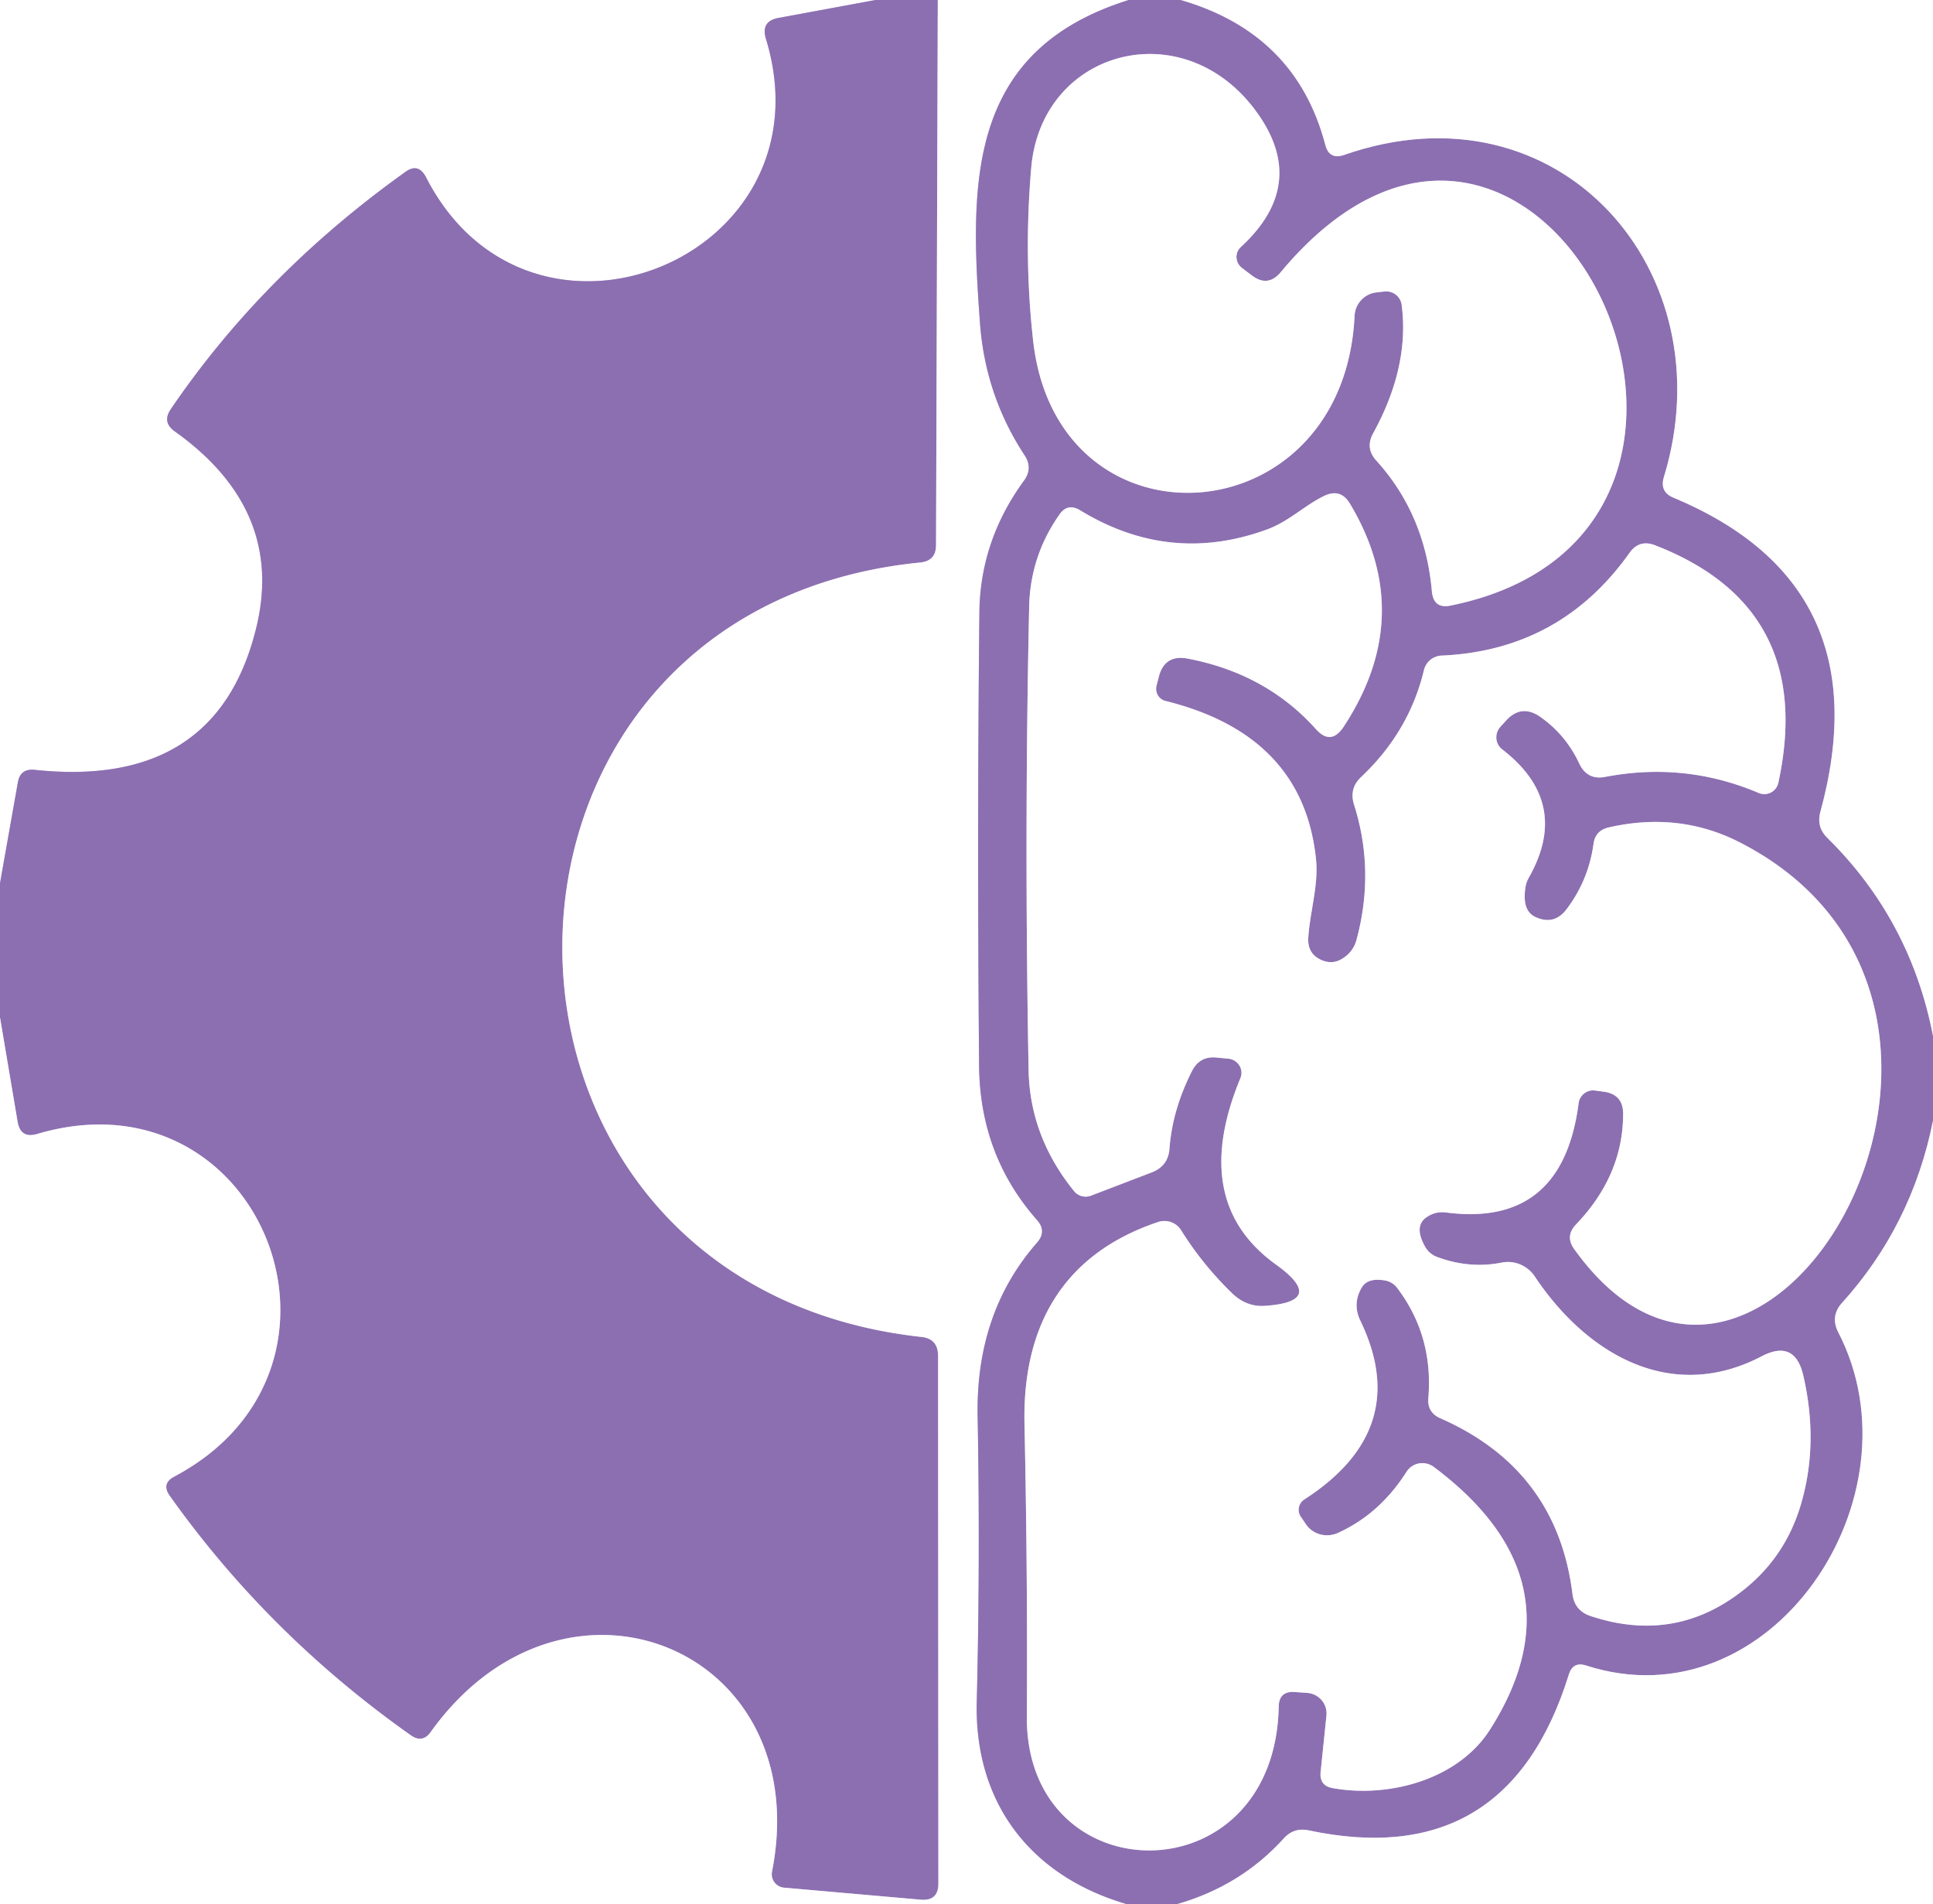
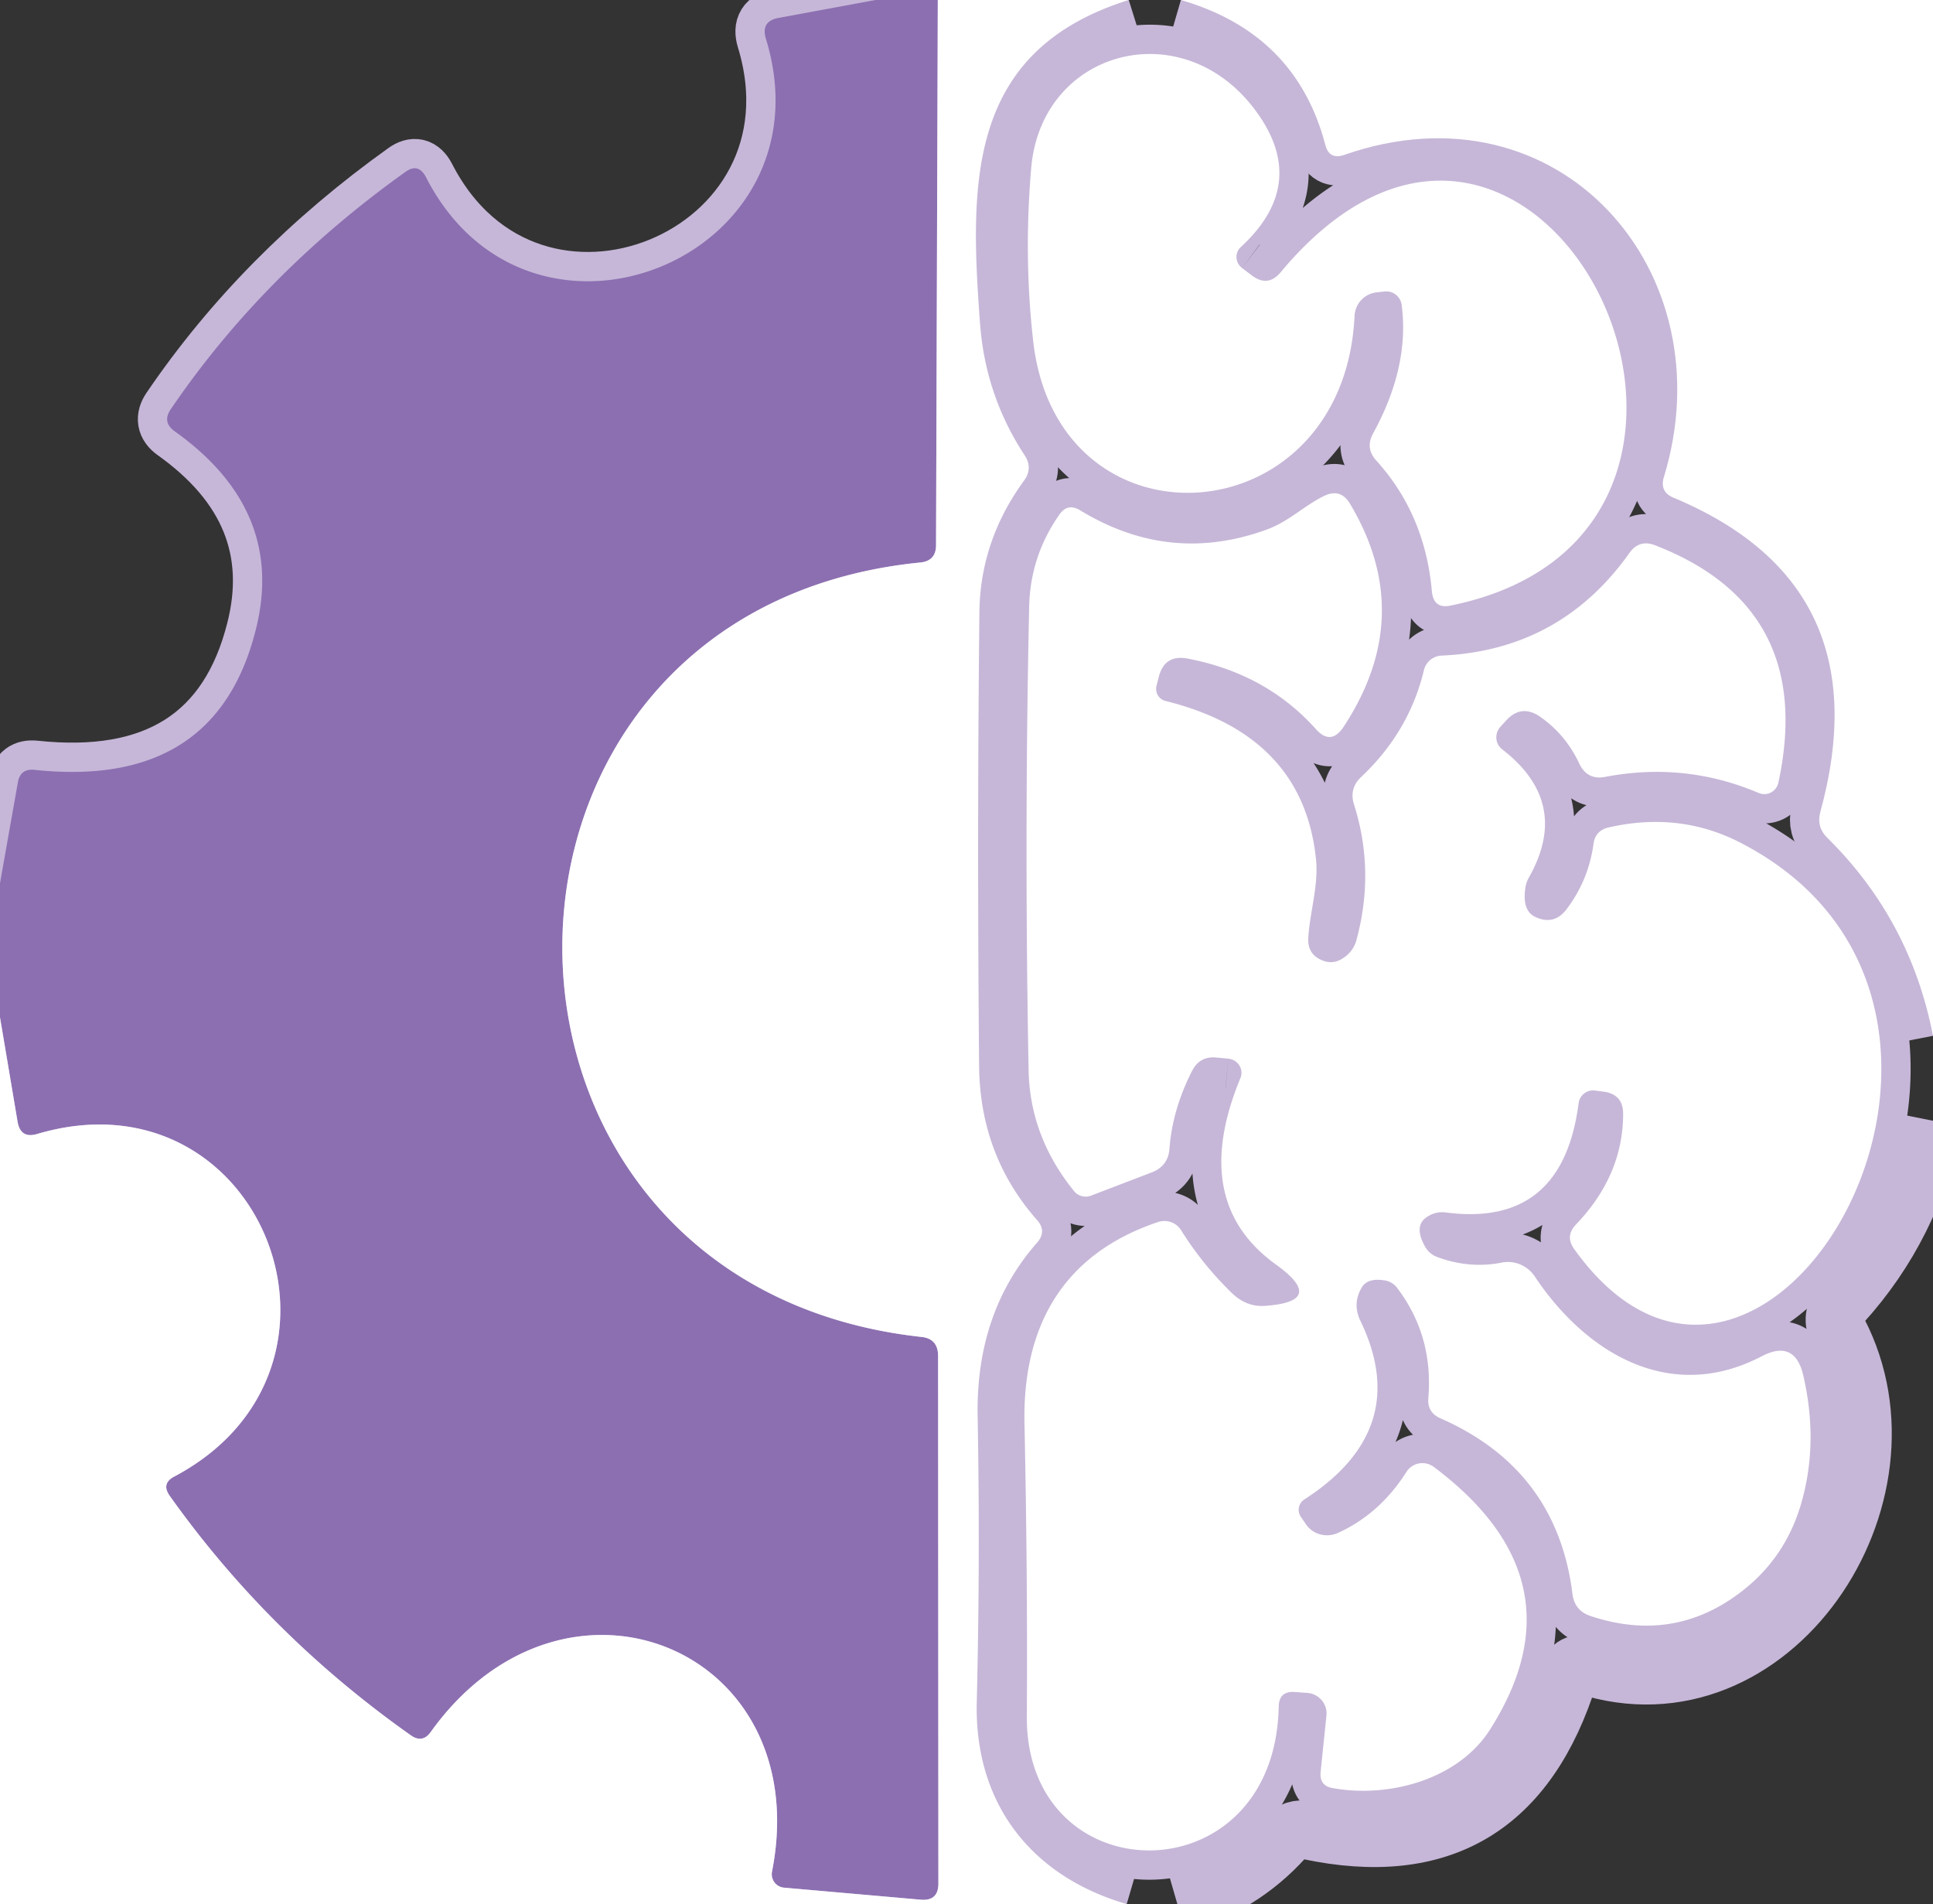
<svg xmlns="http://www.w3.org/2000/svg" version="1.1" viewBox="0.00 0.00 66.00 65.00">
  <rect x="0.00" y="0.00" width="66.00" height="65.00" fill="#333333" stroke="none" />
  <g stroke-width="2.00" fill="none" stroke-linecap="butt">
    <path stroke="#c6b7d8" vector-effect="non-scaling-stroke" d="   M 29.89 0.00   L 26.59 0.61   Q 25.97 0.72 26.15 1.32   C 28.45 8.81 18.11 13.03 14.54 6.04   Q 14.28 5.55 13.84 5.87   Q 8.98 9.34 5.83 13.97   Q 5.53 14.41 5.96 14.72   Q 9.77 17.43 8.73 21.51   Q 7.36 26.94 1.18 26.28   Q 0.69 26.23 0.61 26.71   L 0.00 30.15" />
    <path stroke="#c6b7d8" vector-effect="non-scaling-stroke" d="   M 32.02 0.00   L 31.96 18.63   Q 31.95 19.14 31.44 19.20   C 15.11 20.81 15.12 43.85 31.47 45.64   Q 32.02 45.70 32.03 46.27   L 32.04 64.30   Q 32.04 64.90 31.44 64.85   L 26.78 64.44   A 0.46 0.46 0.0 0 1 26.36 63.89   C 27.86 56.26 19.28 52.75 14.71 59.12   Q 14.43 59.52 14.03 59.24   Q 9.17 55.81 5.80 51.07   Q 5.49 50.64 5.96 50.40   C 12.96 46.68 8.91 36.45 1.27 38.71   Q 0.70 38.88 0.60 38.29   L 0.00 34.73" />
    <path stroke="#c6b7d8" vector-effect="non-scaling-stroke" d="   M 38.54 0.00   C 33.01 1.73 33.11 6.24 33.46 11.02   Q 33.64 13.50 34.99 15.55   Q 35.27 15.98 34.97 16.40   Q 33.46 18.46 33.44 20.93   Q 33.36 28.39 33.43 36.36   Q 33.45 39.43 35.41 41.65   Q 35.75 42.03 35.41 42.42   Q 33.32 44.80 33.38 48.33   Q 33.47 53.25 33.35 58.11   C 33.27 61.51 35.15 64.03 38.47 65.00" />
    <path stroke="#c6b7d8" vector-effect="non-scaling-stroke" d="   M 40.32 0.00   Q 44.25 1.14 45.25 4.94   Q 45.38 5.46 45.89 5.29   C 53.24 2.72 58.96 9.27 56.81 16.29   Q 56.66 16.79 57.14 16.99   Q 64.28 19.97 62.15 27.73   Q 62.02 28.23 62.38 28.59   Q 65.23 31.39 66.00 35.36" />
    <path stroke="#c6b7d8" vector-effect="non-scaling-stroke" d="   M 66.00 38.26   Q 65.28 41.84 62.89 44.48   Q 62.49 44.93 62.76 45.47   C 65.68 51.09 60.47 58.91 54.14 56.85   Q 53.71 56.72 53.57 57.15   Q 51.47 63.93 44.67 62.48   Q 44.18 62.38 43.84 62.75   Q 42.38 64.37 40.20 65.00" />
    <path stroke="#c6b7d8" vector-effect="non-scaling-stroke" d="   M 42.41 9.15   A 0.47 0.46 42.1 0 1 42.37 8.43   Q 44.69 6.29 42.91 3.83   C 40.43 0.39 35.56 1.67 35.21 5.73   Q 34.95 8.77 35.28 11.67   C 36.13 18.99 45.89 18.35 46.25 10.78   A 0.85 0.84 88.8 0 1 47.01 9.98   L 47.28 9.95   A 0.53 0.53 0.0 0 1 47.86 10.42   Q 48.13 12.53 46.88 14.80   Q 46.61 15.30 46.99 15.72   Q 48.66 17.56 48.89 20.19   Q 48.95 20.80 49.54 20.67   C 61.99 18.13 52.55 -1.27 43.73 9.29   Q 43.29 9.82 42.74 9.40   L 42.41 9.15" />
    <path stroke="#c6b7d8" vector-effect="non-scaling-stroke" d="   M 41.94 36.14   A 0.49 0.48 14.0 0 1 42.35 36.81   Q 40.60 41.04 43.57 43.17   Q 45.33 44.44 43.16 44.58   Q 42.55 44.61 42.07 44.15   Q 41.06 43.17 40.33 42.00   A 0.68 0.67 -25.1 0 0 39.53 41.72   C 36.29 42.81 34.91 45.28 34.98 48.60   Q 35.09 53.81 35.06 58.58   C 35.01 64.70 43.53 64.80 43.66 58.26   Q 43.67 57.72 44.21 57.76   L 44.63 57.79   A 0.71 0.70 4.7 0 1 45.29 58.56   L 45.09 60.50   Q 45.05 60.96 45.50 61.04   C 47.44 61.39 49.79 60.74 50.87 59.05   Q 54.12 53.95 48.96 50.08   A 0.65 0.64 34.4 0 0 48.02 50.25   Q 47.10 51.69 45.68 52.33   A 0.89 0.87 -28.8 0 1 44.58 52.02   L 44.41 51.77   A 0.42 0.42 0.0 0 1 44.53 51.19   Q 48.24 48.80 46.45 45.09   Q 46.17 44.51 46.49 43.96   Q 46.69 43.61 47.28 43.71   A 0.65 0.65 0.0 0 1 47.70 43.96   Q 48.94 45.59 48.77 47.71   Q 48.72 48.22 49.19 48.42   Q 53.16 50.17 53.69 54.41   Q 53.76 54.99 54.32 55.17   Q 57.10 56.09 59.37 54.40   Q 60.92 53.25 61.48 51.39   Q 62.11 49.29 61.57 46.95   Q 61.28 45.71 60.15 46.30   C 57.03 47.93 54.15 46.20 52.40 43.57   A 1.11 1.09 67.3 0 0 51.28 43.10   Q 50.18 43.32 49.07 42.91   A 0.78 0.78 0.0 0 1 48.66 42.56   Q 48.28 41.89 48.67 41.58   Q 48.99 41.34 49.37 41.39   Q 53.35 41.91 53.90 37.66   A 0.50 0.50 0.0 0 1 54.48 37.23   L 54.78 37.27   Q 55.42 37.37 55.42 38.02   Q 55.42 40.12 53.81 41.80   Q 53.43 42.20 53.75 42.64   C 60.25 51.72 70.29 34.37 59.43 28.77   Q 57.34 27.69 54.91 28.25   Q 54.47 28.36 54.41 28.80   Q 54.24 30.05 53.48 31.05   Q 53.06 31.59 52.44 31.31   Q 51.95 31.10 52.09 30.26   A 0.98 0.95 66.0 0 1 52.20 29.96   Q 53.65 27.40 51.29 25.58   A 0.53 0.52 -49.6 0 1 51.23 24.81   L 51.43 24.59   Q 51.94 24.04 52.56 24.45   Q 53.45 25.06 53.92 26.06   Q 54.19 26.64 54.81 26.52   Q 57.53 26.00 60.05 27.07   A 0.49 0.49 0.0 0 0 60.72 26.72   Q 62.01 20.74 56.50 18.61   Q 55.97 18.41 55.64 18.87   Q 53.28 22.20 49.22 22.38   A 0.65 0.65 0.0 0 0 48.62 22.87   Q 48.12 24.97 46.48 26.52   Q 46.06 26.91 46.23 27.46   Q 46.95 29.72 46.32 32.07   Q 46.21 32.49 45.84 32.72   Q 45.53 32.92 45.19 32.80   Q 44.63 32.60 44.67 32.00   C 44.73 31.10 45.03 30.20 44.93 29.30   Q 44.48 25.09 39.80 23.93   A 0.43 0.42 -75.6 0 1 39.49 23.40   L 39.57 23.09   Q 39.77 22.34 40.54 22.48   Q 43.23 22.99 44.93 24.89   Q 45.44 25.46 45.87 24.82   Q 48.38 21.01 46.09 17.19   Q 45.77 16.66 45.21 16.93   C 44.55 17.25 44.03 17.78 43.30 18.06   Q 39.96 19.30 36.88 17.42   Q 36.45 17.16 36.17 17.57   Q 35.18 18.98 35.14 20.70   Q 34.97 28.44 35.12 36.52   Q 35.16 38.80 36.68 40.67   A 0.51 0.51 0.0 0 0 37.24 40.82   L 39.33 40.02   Q 39.89 39.80 39.93 39.21   Q 40.03 37.88 40.70 36.56   Q 40.96 36.05 41.52 36.10   L 41.94 36.14" />
  </g>
-   <path fill="#ffffff" d="   M 0.00 0.00   L 29.89 0.00   L 26.59 0.61   Q 25.97 0.72 26.15 1.32   C 28.45 8.81 18.11 13.03 14.54 6.04   Q 14.28 5.55 13.84 5.87   Q 8.98 9.34 5.83 13.97   Q 5.53 14.41 5.96 14.72   Q 9.77 17.43 8.73 21.51   Q 7.36 26.94 1.18 26.28   Q 0.69 26.23 0.61 26.71   L 0.00 30.15   L 0.00 0.00   Z" />
  <path fill="#8c6fb1" d="   M 29.89 0.00   L 32.02 0.00   L 31.96 18.63   Q 31.95 19.14 31.44 19.20   C 15.11 20.81 15.12 43.85 31.47 45.64   Q 32.02 45.70 32.03 46.27   L 32.04 64.30   Q 32.04 64.90 31.44 64.85   L 26.78 64.44   A 0.46 0.46 0.0 0 1 26.36 63.89   C 27.86 56.26 19.28 52.75 14.71 59.12   Q 14.43 59.52 14.03 59.24   Q 9.17 55.81 5.80 51.07   Q 5.49 50.64 5.96 50.40   C 12.96 46.68 8.91 36.45 1.27 38.71   Q 0.70 38.88 0.60 38.29   L 0.00 34.73   L 0.00 30.15   L 0.61 26.71   Q 0.69 26.23 1.18 26.28   Q 7.36 26.94 8.73 21.51   Q 9.77 17.43 5.96 14.72   Q 5.53 14.41 5.83 13.97   Q 8.98 9.34 13.84 5.87   Q 14.28 5.55 14.54 6.04   C 18.11 13.03 28.45 8.81 26.15 1.32   Q 25.97 0.72 26.59 0.61   L 29.89 0.00   Z" />
  <path fill="#ffffff" d="   M 32.02 0.00   L 38.54 0.00   C 33.01 1.73 33.11 6.24 33.46 11.02   Q 33.64 13.50 34.99 15.55   Q 35.27 15.98 34.97 16.40   Q 33.46 18.46 33.44 20.93   Q 33.36 28.39 33.43 36.36   Q 33.45 39.43 35.41 41.65   Q 35.75 42.03 35.41 42.42   Q 33.32 44.80 33.38 48.33   Q 33.47 53.25 33.35 58.11   C 33.27 61.51 35.15 64.03 38.47 65.00   L 0.00 65.00   L 0.00 34.73   L 0.60 38.29   Q 0.70 38.88 1.27 38.71   C 8.91 36.45 12.96 46.68 5.96 50.40   Q 5.49 50.64 5.80 51.07   Q 9.17 55.81 14.03 59.24   Q 14.43 59.52 14.71 59.12   C 19.28 52.75 27.86 56.26 26.36 63.89   A 0.46 0.46 0.0 0 0 26.78 64.44   L 31.44 64.85   Q 32.04 64.90 32.04 64.30   L 32.03 46.27   Q 32.02 45.70 31.47 45.64   C 15.12 43.85 15.11 20.81 31.44 19.20   Q 31.95 19.14 31.96 18.63   L 32.02 0.00   Z" />
-   <path fill="#8c6fb1" d="   M 38.54 0.00   L 40.32 0.00   Q 44.25 1.14 45.25 4.94   Q 45.38 5.46 45.89 5.29   C 53.24 2.72 58.96 9.27 56.81 16.29   Q 56.66 16.79 57.14 16.99   Q 64.28 19.97 62.15 27.73   Q 62.02 28.23 62.38 28.59   Q 65.23 31.39 66.00 35.36   L 66.00 38.26   Q 65.28 41.84 62.89 44.48   Q 62.49 44.93 62.76 45.47   C 65.68 51.09 60.47 58.91 54.14 56.85   Q 53.71 56.72 53.57 57.15   Q 51.47 63.93 44.67 62.48   Q 44.18 62.38 43.84 62.75   Q 42.38 64.37 40.20 65.00   L 38.47 65.00   C 35.15 64.03 33.27 61.51 33.35 58.11   Q 33.47 53.25 33.38 48.33   Q 33.32 44.80 35.41 42.42   Q 35.75 42.03 35.41 41.65   Q 33.45 39.43 33.43 36.36   Q 33.36 28.39 33.44 20.93   Q 33.46 18.46 34.97 16.40   Q 35.27 15.98 34.99 15.55   Q 33.64 13.50 33.46 11.02   C 33.11 6.24 33.01 1.73 38.54 0.00   Z   M 42.41 9.15   A 0.47 0.46 42.1 0 1 42.37 8.43   Q 44.69 6.29 42.91 3.83   C 40.43 0.39 35.56 1.67 35.21 5.73   Q 34.95 8.77 35.28 11.67   C 36.13 18.99 45.89 18.35 46.25 10.78   A 0.85 0.84 88.8 0 1 47.01 9.98   L 47.28 9.95   A 0.53 0.53 0.0 0 1 47.86 10.42   Q 48.13 12.53 46.88 14.80   Q 46.61 15.30 46.99 15.72   Q 48.66 17.56 48.89 20.19   Q 48.95 20.80 49.54 20.67   C 61.99 18.13 52.55 -1.27 43.73 9.29   Q 43.29 9.82 42.74 9.40   L 42.41 9.15   Z   M 41.94 36.14   A 0.49 0.48 14.0 0 1 42.35 36.81   Q 40.60 41.04 43.57 43.17   Q 45.33 44.44 43.16 44.58   Q 42.55 44.61 42.07 44.15   Q 41.06 43.17 40.33 42.00   A 0.68 0.67 -25.1 0 0 39.53 41.72   C 36.29 42.81 34.91 45.28 34.98 48.60   Q 35.09 53.81 35.06 58.58   C 35.01 64.70 43.53 64.80 43.66 58.26   Q 43.67 57.72 44.21 57.76   L 44.63 57.79   A 0.71 0.70 4.7 0 1 45.29 58.56   L 45.09 60.50   Q 45.05 60.96 45.50 61.04   C 47.44 61.39 49.79 60.74 50.87 59.05   Q 54.12 53.95 48.96 50.08   A 0.65 0.64 34.4 0 0 48.02 50.25   Q 47.10 51.69 45.68 52.33   A 0.89 0.87 -28.8 0 1 44.58 52.02   L 44.41 51.77   A 0.42 0.42 0.0 0 1 44.53 51.19   Q 48.24 48.80 46.45 45.09   Q 46.17 44.51 46.49 43.96   Q 46.69 43.61 47.28 43.71   A 0.65 0.65 0.0 0 1 47.70 43.96   Q 48.94 45.59 48.77 47.71   Q 48.72 48.22 49.19 48.42   Q 53.16 50.17 53.69 54.41   Q 53.76 54.99 54.32 55.17   Q 57.10 56.09 59.37 54.40   Q 60.92 53.25 61.48 51.39   Q 62.11 49.29 61.57 46.95   Q 61.28 45.71 60.15 46.30   C 57.03 47.93 54.15 46.20 52.40 43.57   A 1.11 1.09 67.3 0 0 51.28 43.10   Q 50.18 43.32 49.07 42.91   A 0.78 0.78 0.0 0 1 48.66 42.56   Q 48.28 41.89 48.67 41.58   Q 48.99 41.34 49.37 41.39   Q 53.35 41.91 53.90 37.66   A 0.50 0.50 0.0 0 1 54.48 37.23   L 54.78 37.27   Q 55.42 37.37 55.42 38.02   Q 55.42 40.12 53.81 41.80   Q 53.43 42.20 53.75 42.64   C 60.25 51.72 70.29 34.37 59.43 28.77   Q 57.34 27.69 54.91 28.25   Q 54.47 28.36 54.41 28.80   Q 54.24 30.05 53.48 31.05   Q 53.06 31.59 52.44 31.31   Q 51.95 31.10 52.09 30.26   A 0.98 0.95 66.0 0 1 52.20 29.96   Q 53.65 27.40 51.29 25.58   A 0.53 0.52 -49.6 0 1 51.23 24.81   L 51.43 24.59   Q 51.94 24.04 52.56 24.45   Q 53.45 25.06 53.92 26.06   Q 54.19 26.64 54.81 26.52   Q 57.53 26.00 60.05 27.07   A 0.49 0.49 0.0 0 0 60.72 26.72   Q 62.01 20.74 56.50 18.61   Q 55.97 18.41 55.64 18.87   Q 53.28 22.20 49.22 22.38   A 0.65 0.65 0.0 0 0 48.62 22.87   Q 48.12 24.97 46.48 26.52   Q 46.06 26.91 46.23 27.46   Q 46.95 29.72 46.32 32.07   Q 46.21 32.49 45.84 32.72   Q 45.53 32.92 45.19 32.80   Q 44.63 32.60 44.67 32.00   C 44.73 31.10 45.03 30.20 44.93 29.30   Q 44.48 25.09 39.80 23.93   A 0.43 0.42 -75.6 0 1 39.49 23.40   L 39.57 23.09   Q 39.77 22.34 40.54 22.48   Q 43.23 22.99 44.93 24.89   Q 45.44 25.46 45.87 24.82   Q 48.38 21.01 46.09 17.19   Q 45.77 16.66 45.21 16.93   C 44.55 17.25 44.03 17.78 43.30 18.06   Q 39.96 19.30 36.88 17.42   Q 36.45 17.16 36.17 17.57   Q 35.18 18.98 35.14 20.70   Q 34.97 28.44 35.12 36.52   Q 35.16 38.80 36.68 40.67   A 0.51 0.51 0.0 0 0 37.24 40.82   L 39.33 40.02   Q 39.89 39.80 39.93 39.21   Q 40.03 37.88 40.70 36.56   Q 40.96 36.05 41.52 36.10   L 41.94 36.14   Z" />
  <path fill="#ffffff" d="   M 40.32 0.00   L 66.00 0.00   L 66.00 35.36   Q 65.23 31.39 62.38 28.59   Q 62.02 28.23 62.15 27.73   Q 64.28 19.97 57.14 16.99   Q 56.66 16.79 56.81 16.29   C 58.96 9.27 53.24 2.72 45.89 5.29   Q 45.38 5.46 45.25 4.94   Q 44.25 1.14 40.32 0.00   Z" />
  <path fill="#ffffff" d="   M 42.41 9.15   L 42.74 9.40   Q 43.29 9.82 43.73 9.29   C 52.55 -1.27 61.99 18.13 49.54 20.67   Q 48.95 20.80 48.89 20.19   Q 48.66 17.56 46.99 15.72   Q 46.61 15.30 46.88 14.80   Q 48.13 12.53 47.86 10.42   A 0.53 0.53 0.0 0 0 47.28 9.95   L 47.01 9.98   A 0.85 0.84 88.8 0 0 46.25 10.78   C 45.89 18.35 36.13 18.99 35.28 11.67   Q 34.95 8.77 35.21 5.73   C 35.56 1.67 40.43 0.39 42.91 3.83   Q 44.69 6.29 42.37 8.43   A 0.47 0.46 42.1 0 0 42.41 9.15   Z" />
  <path fill="#ffffff" d="   M 41.94 36.14   L 41.52 36.10   Q 40.96 36.05 40.70 36.56   Q 40.03 37.88 39.93 39.21   Q 39.89 39.80 39.33 40.02   L 37.24 40.82   A 0.51 0.51 0.0 0 1 36.68 40.67   Q 35.16 38.80 35.12 36.52   Q 34.97 28.44 35.14 20.70   Q 35.18 18.98 36.17 17.57   Q 36.45 17.16 36.88 17.42   Q 39.96 19.30 43.30 18.06   C 44.03 17.78 44.55 17.25 45.21 16.93   Q 45.77 16.66 46.09 17.19   Q 48.38 21.01 45.87 24.82   Q 45.44 25.46 44.93 24.89   Q 43.23 22.99 40.54 22.48   Q 39.77 22.34 39.57 23.09   L 39.49 23.40   A 0.43 0.42 -75.6 0 0 39.80 23.93   Q 44.48 25.09 44.93 29.30   C 45.03 30.20 44.73 31.10 44.67 32.00   Q 44.63 32.60 45.19 32.80   Q 45.53 32.92 45.84 32.72   Q 46.21 32.49 46.32 32.07   Q 46.95 29.72 46.23 27.46   Q 46.06 26.91 46.48 26.52   Q 48.12 24.97 48.62 22.87   A 0.65 0.65 0.0 0 1 49.22 22.38   Q 53.28 22.20 55.64 18.87   Q 55.97 18.41 56.50 18.61   Q 62.01 20.74 60.72 26.72   A 0.49 0.49 0.0 0 1 60.05 27.07   Q 57.53 26.00 54.81 26.52   Q 54.19 26.64 53.92 26.06   Q 53.45 25.06 52.56 24.45   Q 51.94 24.04 51.43 24.59   L 51.23 24.81   A 0.53 0.52 -49.6 0 0 51.29 25.58   Q 53.65 27.40 52.20 29.96   A 0.98 0.95 66.0 0 0 52.09 30.26   Q 51.95 31.10 52.44 31.31   Q 53.06 31.59 53.48 31.05   Q 54.24 30.05 54.41 28.80   Q 54.47 28.36 54.91 28.25   Q 57.34 27.69 59.43 28.77   C 70.29 34.37 60.25 51.72 53.75 42.64   Q 53.43 42.20 53.81 41.80   Q 55.42 40.12 55.42 38.02   Q 55.42 37.37 54.78 37.27   L 54.48 37.23   A 0.50 0.50 0.0 0 0 53.90 37.66   Q 53.35 41.91 49.37 41.39   Q 48.99 41.34 48.67 41.58   Q 48.28 41.89 48.66 42.56   A 0.78 0.78 0.0 0 0 49.07 42.91   Q 50.18 43.32 51.28 43.10   A 1.11 1.09 67.3 0 1 52.40 43.57   C 54.15 46.20 57.03 47.93 60.15 46.30   Q 61.28 45.71 61.57 46.95   Q 62.11 49.29 61.48 51.39   Q 60.92 53.25 59.37 54.40   Q 57.10 56.09 54.32 55.17   Q 53.76 54.99 53.69 54.41   Q 53.16 50.17 49.19 48.42   Q 48.72 48.22 48.77 47.71   Q 48.94 45.59 47.70 43.96   A 0.65 0.65 0.0 0 0 47.28 43.71   Q 46.69 43.61 46.49 43.96   Q 46.17 44.51 46.45 45.09   Q 48.24 48.80 44.53 51.19   A 0.42 0.42 0.0 0 0 44.41 51.77   L 44.58 52.02   A 0.89 0.87 -28.8 0 0 45.68 52.33   Q 47.10 51.69 48.02 50.25   A 0.65 0.64 34.4 0 1 48.96 50.08   Q 54.12 53.95 50.87 59.05   C 49.79 60.74 47.44 61.39 45.50 61.04   Q 45.05 60.96 45.09 60.50   L 45.29 58.56   A 0.71 0.70 4.7 0 0 44.63 57.79   L 44.21 57.76   Q 43.67 57.72 43.66 58.26   C 43.53 64.80 35.01 64.70 35.06 58.58   Q 35.09 53.81 34.98 48.60   C 34.91 45.28 36.29 42.81 39.53 41.72   A 0.68 0.67 -25.1 0 1 40.33 42.00   Q 41.06 43.17 42.07 44.15   Q 42.55 44.61 43.16 44.58   Q 45.33 44.44 43.57 43.17   Q 40.60 41.04 42.35 36.81   A 0.49 0.48 14.0 0 0 41.94 36.14   Z" />
-   <path fill="#ffffff" d="   M 66.00 38.26   L 66.00 65.00   L 40.20 65.00   Q 42.38 64.37 43.84 62.75   Q 44.18 62.38 44.67 62.48   Q 51.47 63.93 53.57 57.15   Q 53.71 56.72 54.14 56.85   C 60.47 58.91 65.68 51.09 62.76 45.47   Q 62.49 44.93 62.89 44.48   Q 65.28 41.84 66.00 38.26   Z" />
</svg>